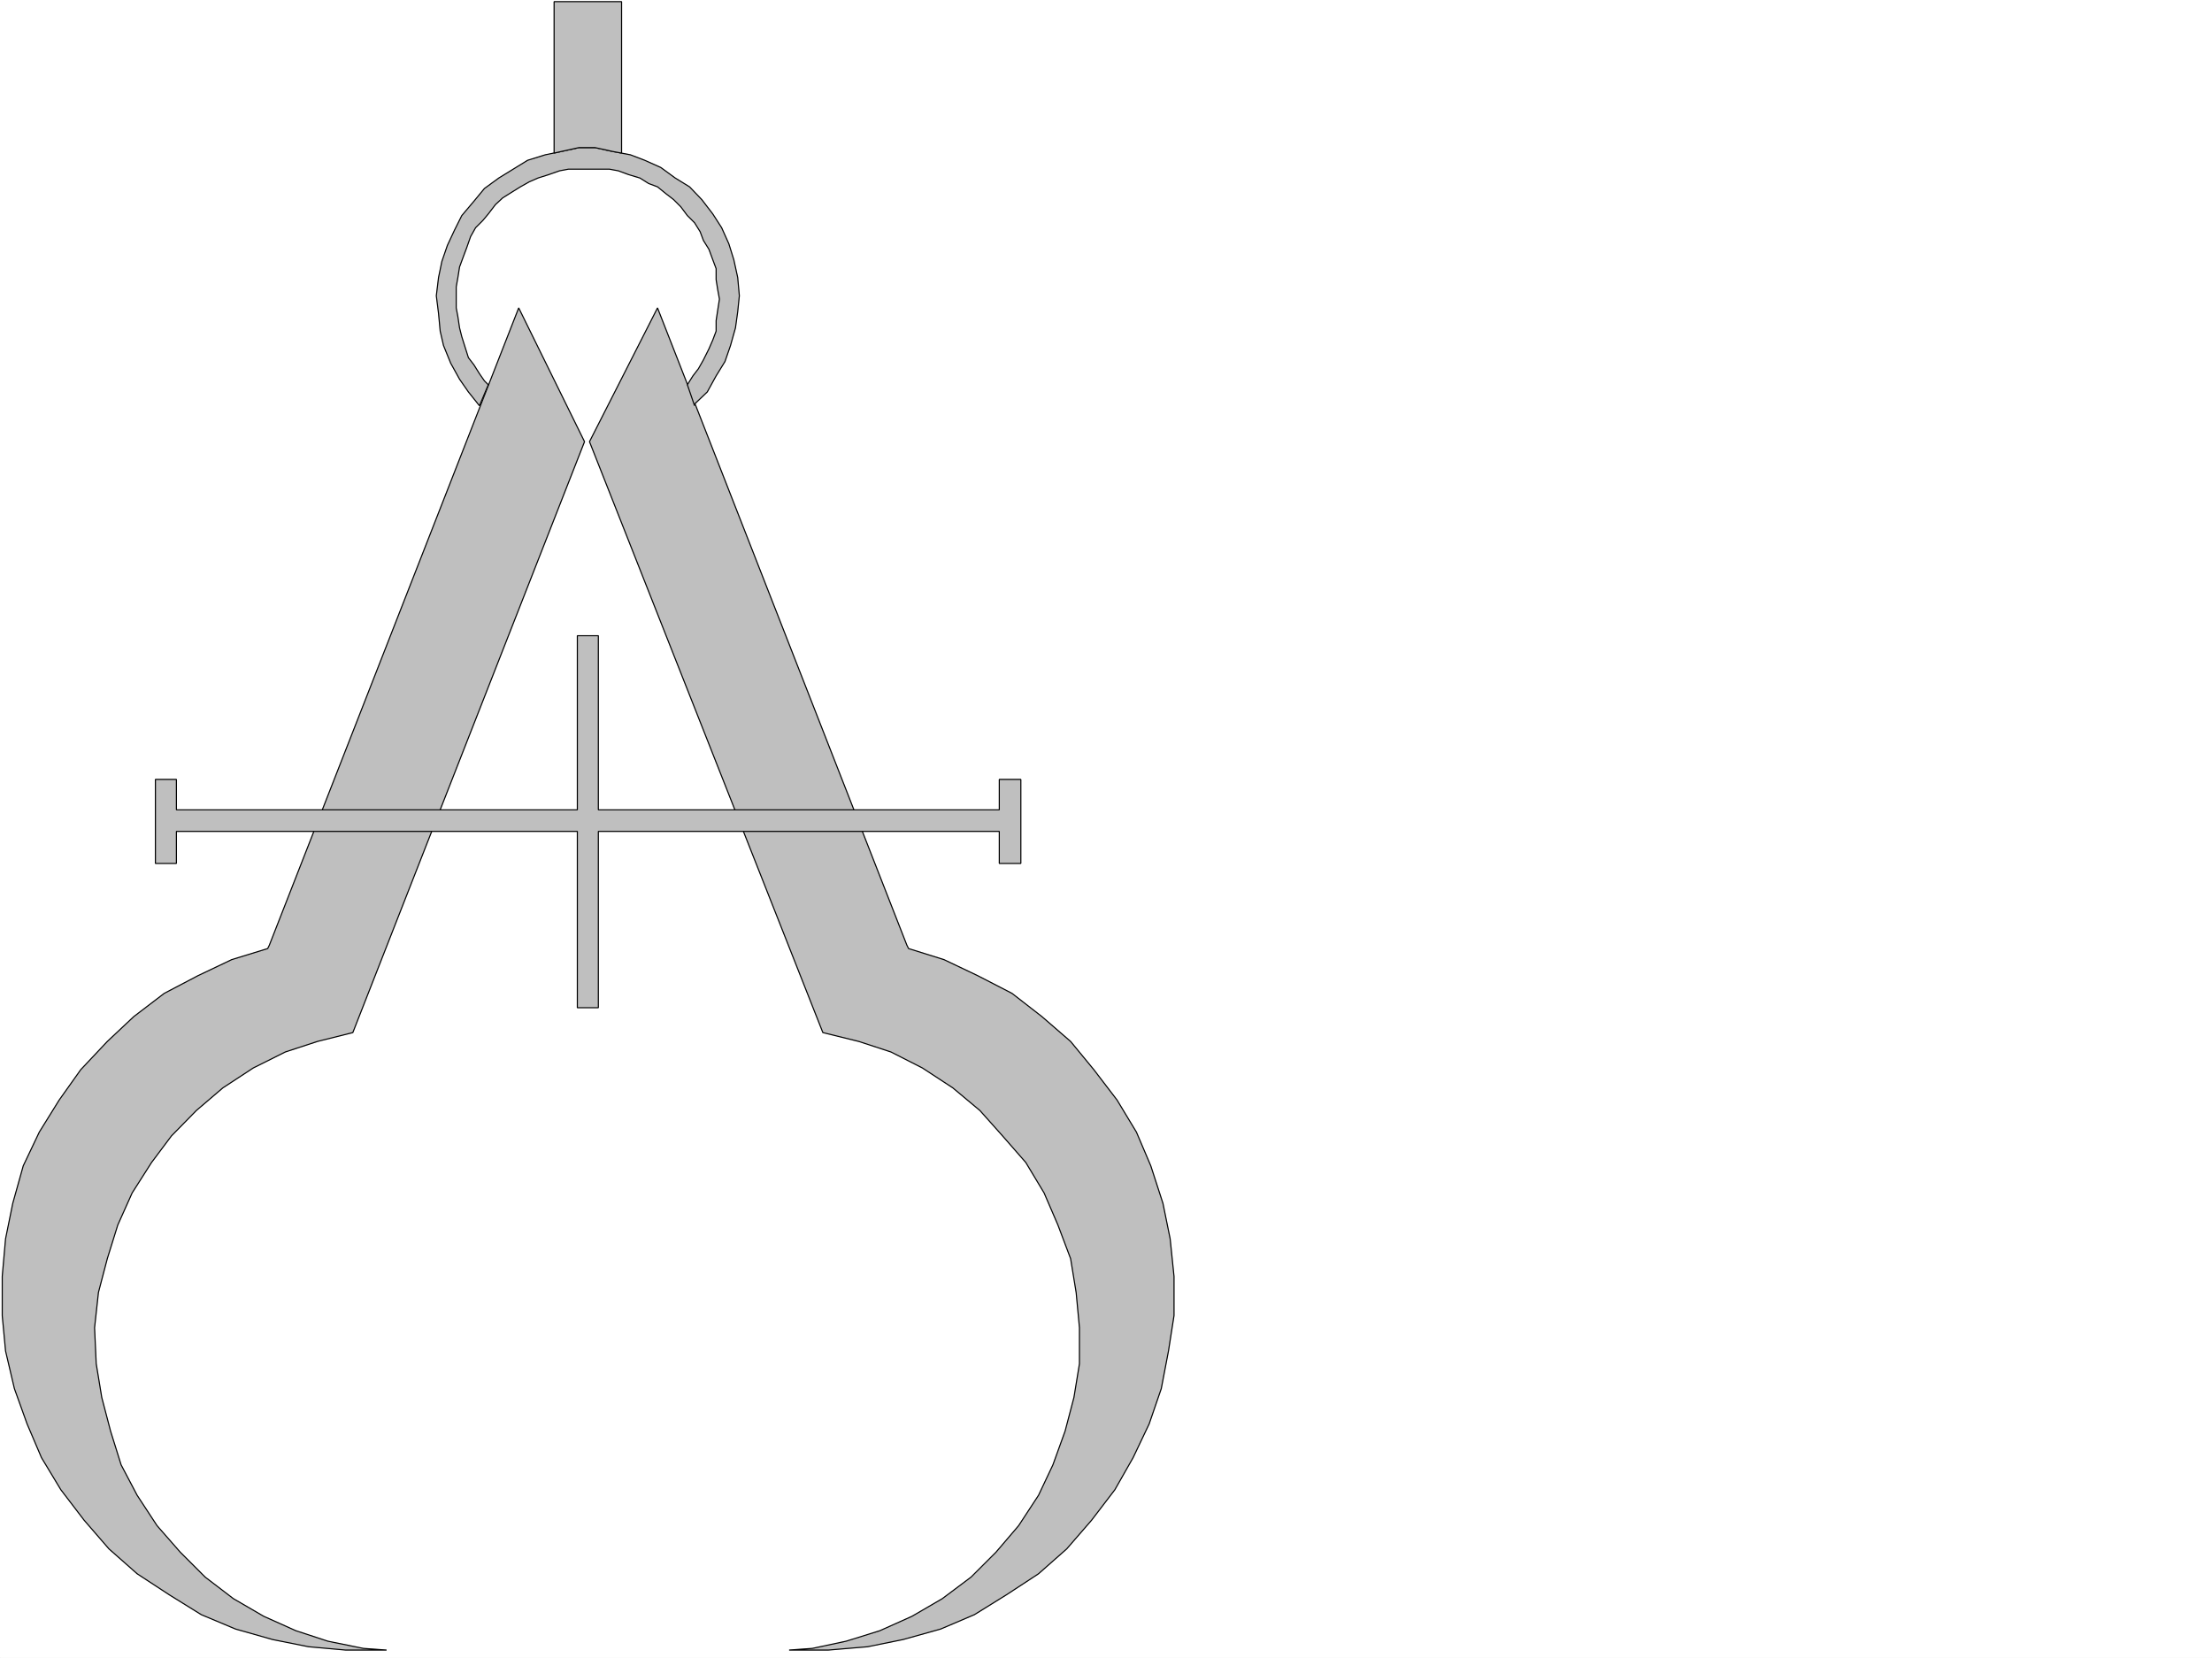
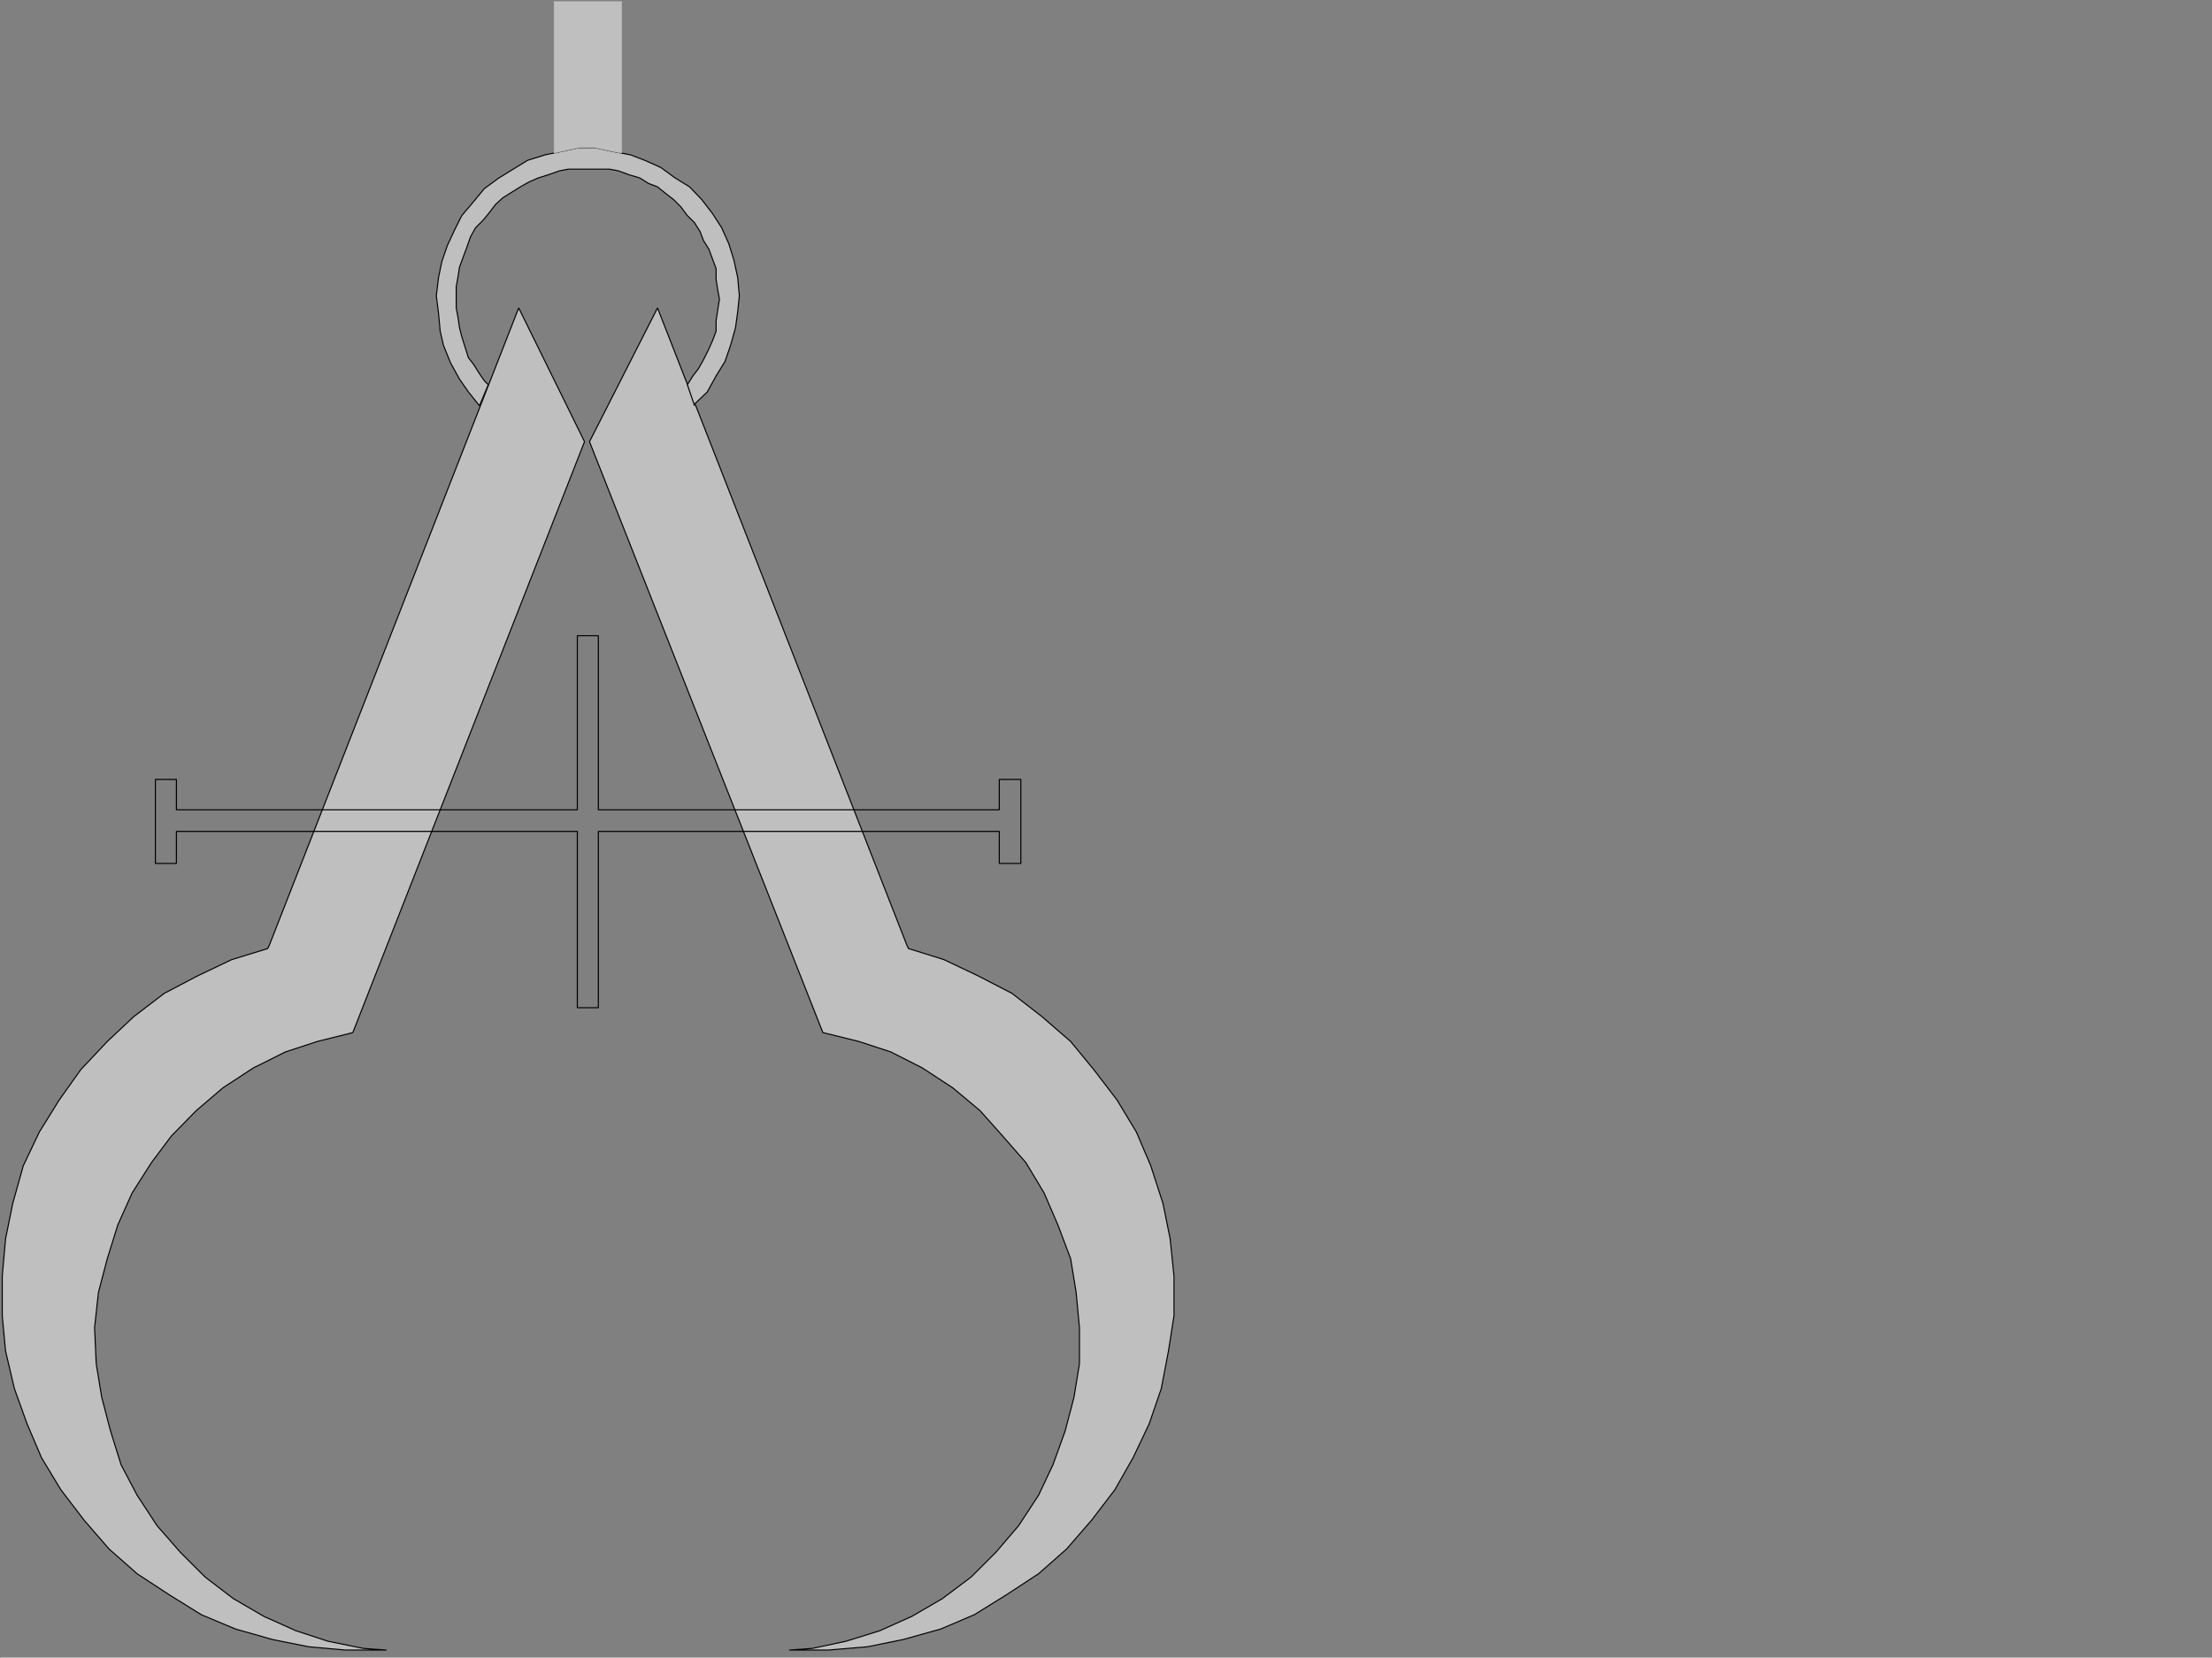
<svg xmlns="http://www.w3.org/2000/svg" width="2997.016" height="2246.297">
  <rect width="100%" height="100%" fill="#808080" stroke="none" />
  <defs>
    <clipPath id="a">
      <path d="M0 0h2997v2244.137H0Zm0 0" />
    </clipPath>
  </defs>
-   <path fill="#fff" d="M0 2246.297h2997.016V0H0Zm0 0" />
  <g clip-path="url(#a)" transform="translate(0 2.16)">
-     <path fill="#fff" fill-rule="evenodd" stroke="#fff" stroke-linecap="square" stroke-linejoin="bevel" stroke-miterlimit="10" stroke-width=".743" d="M.742 2244.137h2995.531V-2.16H.743Zm0 0" />
+     <path fill="#fff" fill-rule="evenodd" stroke="#fff" stroke-linecap="square" stroke-linejoin="bevel" stroke-miterlimit="10" stroke-width=".743" d="M.742 2244.137h2995.531H.743Zm0 0" />
  </g>
  <path fill="#bfbfbf" fill-rule="evenodd" stroke="#bfbfbf" stroke-linecap="square" stroke-linejoin="bevel" stroke-miterlimit="10" stroke-width=".743" d="m364.883 1280.8 337.902-863.605 89.184 181.27-313.934 800.691-47.972 12.004-43.442 14.23-43.48 21.7-41.211 26.98-35.934 30.692-33.742 34.449-26.941 35.973-26.235 41.171-19.473 43.442-14.23 45.707-12.004 45.707-5.242 47.937 2.23 48.68 7.508 45.668 11.965 45.707 14.27 45.668 21.703 41.211 26.976 41.176 31.477 35.969 33.703 33.707 38.242 29.207 41.211 23.968 43.438 19.473 43.441 14.23 47.977 9.735 31.476 2.27h-55.445l-50.203-4.497-48.72-9.738-50.206-14.23-46.45-19.473-43.44-26.977-43.477-28.464-38.203-33.708-33.704-38.94-31.476-41.212-26.234-43.441-19.473-45.668-17.242-47.938-11.965-50.949-4.496-47.934v-53.175l4.496-50.95 9.734-47.937 14.235-50.906 21.738-45.707 26.941-43.442 29.246-41.172 35.973-38.199 35.934-33.746 41.21-31.434 45.708-23.968 45.707-21.743 48.718-14.972zm0 0" />
  <path fill="none" stroke="#000" stroke-linecap="square" stroke-linejoin="bevel" stroke-miterlimit="10" stroke-width="1.486" d="m364.883 1280.8 337.902-863.605 89.184 181.27-313.934 800.691-47.972 12.004-43.442 14.23-43.48 21.7-41.211 26.98-35.934 30.692-33.742 34.449-26.941 35.973-26.235 41.171-19.473 43.442-14.23 45.707-12.004 45.707-5.242 47.937 2.23 48.68 7.508 45.668 11.965 45.707 14.27 45.668 21.703 41.211 26.976 41.176 31.477 35.969 33.703 33.707 38.242 29.207 41.211 23.968 43.438 19.473 43.441 14.23 47.977 9.735 31.476 2.27h-55.445l-50.203-4.497-48.72-9.738-50.206-14.23-46.45-19.473-43.44-26.977-43.477-28.464-38.203-33.708-33.704-38.94-31.476-41.212-26.234-43.441-19.473-45.668-17.242-47.938-11.965-50.949-4.496-47.934v-53.175l4.496-50.95 9.734-47.937 14.235-50.906 21.738-45.707 26.941-43.442 29.246-41.172 35.973-38.199 35.934-33.746 41.21-31.434 45.708-23.968 45.707-21.743 48.718-14.972zm0 0" />
  <path fill="#bfbfbf" fill-rule="evenodd" stroke="#bfbfbf" stroke-linecap="square" stroke-linejoin="bevel" stroke-miterlimit="10" stroke-width=".743" d="M1228.758 1280.8 890.855 417.196l-92.16 181.27 316.203 800.691 48.68 12.004 43.477 14.23 42.699 21.7 41.21 26.98 36.716 30.692 30.734 34.449 31.434 35.973 24.75 41.171 18.73 43.442 17.242 45.707 7.47 45.707 4.495 47.937v48.68l-7.469 45.668-12.003 45.707-16.5 45.668-19.473 41.211-26.977 41.176-30.695 35.969-33.742 33.707-38.945 29.207-41.211 23.968-43.438 19.473-45.71 14.23-45.708 9.735-31.473 2.27h53.176l53.215-4.497 47.934-9.738 50.949-14.23 45.707-19.473 43.48-26.977 43.438-28.464 38.203-33.708 33.742-38.94 31.477-41.212 24.71-43.441 21.739-45.668 16.46-47.938 9.74-50.949 7.507-47.934v-53.175l-5.242-50.95-9.735-47.937-16.5-50.906-19.472-45.707-26.235-43.442-31.476-41.172-31.438-38.199-38.98-33.746-40.469-31.434-46.453-23.968-45.707-21.743-47.938-14.972zm0 0" />
  <path fill="none" stroke="#000" stroke-linecap="square" stroke-linejoin="bevel" stroke-miterlimit="10" stroke-width="1.486" d="M1228.758 1280.8 890.855 417.196l-92.16 181.27 316.203 800.691 48.68 12.004 43.477 14.23 42.699 21.7 41.21 26.98 36.716 30.692 30.734 34.449 31.434 35.973 24.75 41.171 18.73 43.442 17.242 45.707 7.47 45.707 4.495 47.937v48.68l-7.469 45.668-12.003 45.707-16.5 45.668-19.473 41.211-26.977 41.176-30.695 35.969-33.742 33.707-38.945 29.207-41.211 23.968-43.438 19.473-45.71 14.23-45.708 9.735-31.473 2.27h53.176l53.215-4.497 47.934-9.738 50.949-14.23 45.707-19.473 43.48-26.977 43.438-28.464 38.203-33.708 33.742-38.94 31.477-41.212 24.71-43.441 21.739-45.668 16.46-47.938 9.74-50.949 7.507-47.934v-53.175l-5.242-50.95-9.735-47.937-16.5-50.906-19.472-45.707-26.235-43.442-31.476-41.172-31.438-38.199-38.98-33.746-40.469-31.434-46.453-23.968-45.707-21.743-47.938-14.972zm0 0" />
  <path fill="#bfbfbf" fill-rule="evenodd" stroke="#bfbfbf" stroke-linecap="square" stroke-linejoin="bevel" stroke-miterlimit="10" stroke-width=".743" d="m931.324 521.32 7.508-12.004 7.465-9.734 6.765-11.965 7.47-14.976 5.238-12.004 4.496-11.965v-14.23l2.27-14.977 2.226-14.23-2.227-12.005-2.27-14.234V364.02l-4.495-12.004-5.239-14.192-7.469-12.004-4.496-11.965-7.507-12.003-9.735-9.735-8.996-12.004-9.734-9.738-9.735-7.465-12.004-9.738-11.964-4.496-12.004-7.508-14.977-4.496-14.23-5.238-12.004-2.23H770.23l-12.003 2.23-14.977 5.238-14.23 4.496-11.965 5.242-12.004 6.762-12.004 7.469-11.965 7.507-9.734 8.993-9.778 12.746-7.465 8.953-9.738 9.738-6.762 12.004-5.242 14.973-4.496 12.004-5.238 14.234-2.23 14.191-2.266 12.746v28.465l2.265 12.004 2.23 14.977 3.013 11.965 4.496 14.234 4.496 14.23 7.469 9.735 7.503 12.004 6.727 9.738 5.238 5.238-11.965 28.465-14.972-18.73-12.004-17.242-12.004-21.7-9.734-23.968-4.5-19.473-2.227-23.969-3.012-23.969 3.012-24.75 4.496-21.699 7.469-21.738 9.773-20.957 9.739-19.473 16.46-19.472 14.231-17.243 19.512-14.234 19.472-11.965 19.47-12.004 23.968-7.465 21.742-4.5 23.969-5.238h21.738l23.969 5.238 23.969 4.5 19.468 7.465 21.743 9.738 19.472 14.231 19.508 12.004 16.461 17.203 14.977 19.512 12.003 18.691 9.735 21.738 6.765 21.7 5.239 23.968 2.23 24.75-2.23 21.703-3.008 21.739-6.727 23.969-7.507 21.699-12.004 19.472-11.965 21.739-17.242 16.46v2.27zm0 0" />
  <path fill="none" stroke="#000" stroke-linecap="square" stroke-linejoin="bevel" stroke-miterlimit="10" stroke-width="1.486" d="m931.324 521.32 7.508-12.004 7.465-9.734 6.765-11.965 7.47-14.976 5.238-12.004 4.496-11.965v-14.23l2.27-14.977 2.226-14.23-2.227-12.005-2.27-14.234V364.02l-4.495-12.004-5.239-14.192-7.469-12.004-4.496-11.965-7.507-12.003-9.735-9.735-8.996-12.004-9.734-9.738-9.735-7.465-12.004-9.738-11.964-4.496-12.004-7.508-14.977-4.496-14.23-5.238-12.004-2.23H770.23l-12.003 2.23-14.977 5.238-14.23 4.496-11.965 5.242-12.004 6.762-12.004 7.469-11.965 7.507-9.734 8.993-9.778 12.746-7.465 8.953-9.738 9.738-6.762 12.004-5.242 14.973-4.496 12.004-5.238 14.234-2.23 14.191-2.266 12.746v28.465l2.265 12.004 2.23 14.977 3.013 11.965 4.496 14.234 4.496 14.23 7.469 9.735 7.503 12.004 6.727 9.738 5.238 5.238-11.965 28.465-14.972-18.73-12.004-17.242-12.004-21.7-9.734-23.968-4.5-19.473-2.227-23.969-3.012-23.969 3.012-24.75 4.496-21.699 7.469-21.738 9.773-20.957 9.739-19.473 16.46-19.472 14.231-17.243 19.512-14.234 19.472-11.965 19.47-12.004 23.968-7.465 21.742-4.5 23.969-5.238h21.738l23.969 5.238 23.969 4.5 19.468 7.465 21.743 9.738 19.472 14.231 19.508 12.004 16.461 17.203 14.977 19.512 12.003 18.691 9.735 21.738 6.765 21.7 5.239 23.968 2.23 24.75-2.23 21.703-3.008 21.739-6.727 23.969-7.507 21.699-12.004 19.472-11.965 21.739-17.242 16.46v2.27zm0 0" />
  <path fill="#bfbfbf" fill-rule="evenodd" stroke="#bfbfbf" stroke-linecap="square" stroke-linejoin="bevel" stroke-miterlimit="10" stroke-width=".743" d="M842.176 207.465V2.23h-91.418v205.235l9.738-2.23 23.969-5.239h21.738l23.969 5.238zm0 0" />
-   <path fill="none" stroke="#000" stroke-linecap="square" stroke-linejoin="bevel" stroke-miterlimit="10" stroke-width="1.486" d="M842.176 207.465V2.23h-91.418v205.235l9.738-2.23 23.969-5.239h21.738l23.969 5.238zm0 0" />
-   <path fill="#bfbfbf" fill-rule="evenodd" stroke="#bfbfbf" stroke-linecap="square" stroke-linejoin="bevel" stroke-miterlimit="10" stroke-width=".743" d="M782.234 1097.3V861.376H810.7v235.926h543.215v-41.211h29.211v113.86h-29.21v-43.438H810.698v238.937h-28.465v-238.937H239.02v43.437h-28.465v-113.86h28.465v41.212zm0 0" />
  <path fill="none" stroke="#000" stroke-linecap="square" stroke-linejoin="bevel" stroke-miterlimit="10" stroke-width="1.486" d="M782.234 1097.3V861.376H810.7v235.926h543.215v-41.211h29.211v113.86h-29.21v-43.438H810.698v238.937h-28.465v-238.937H239.02v43.437h-28.465v-113.86h28.465v41.212zm0 0" />
</svg>